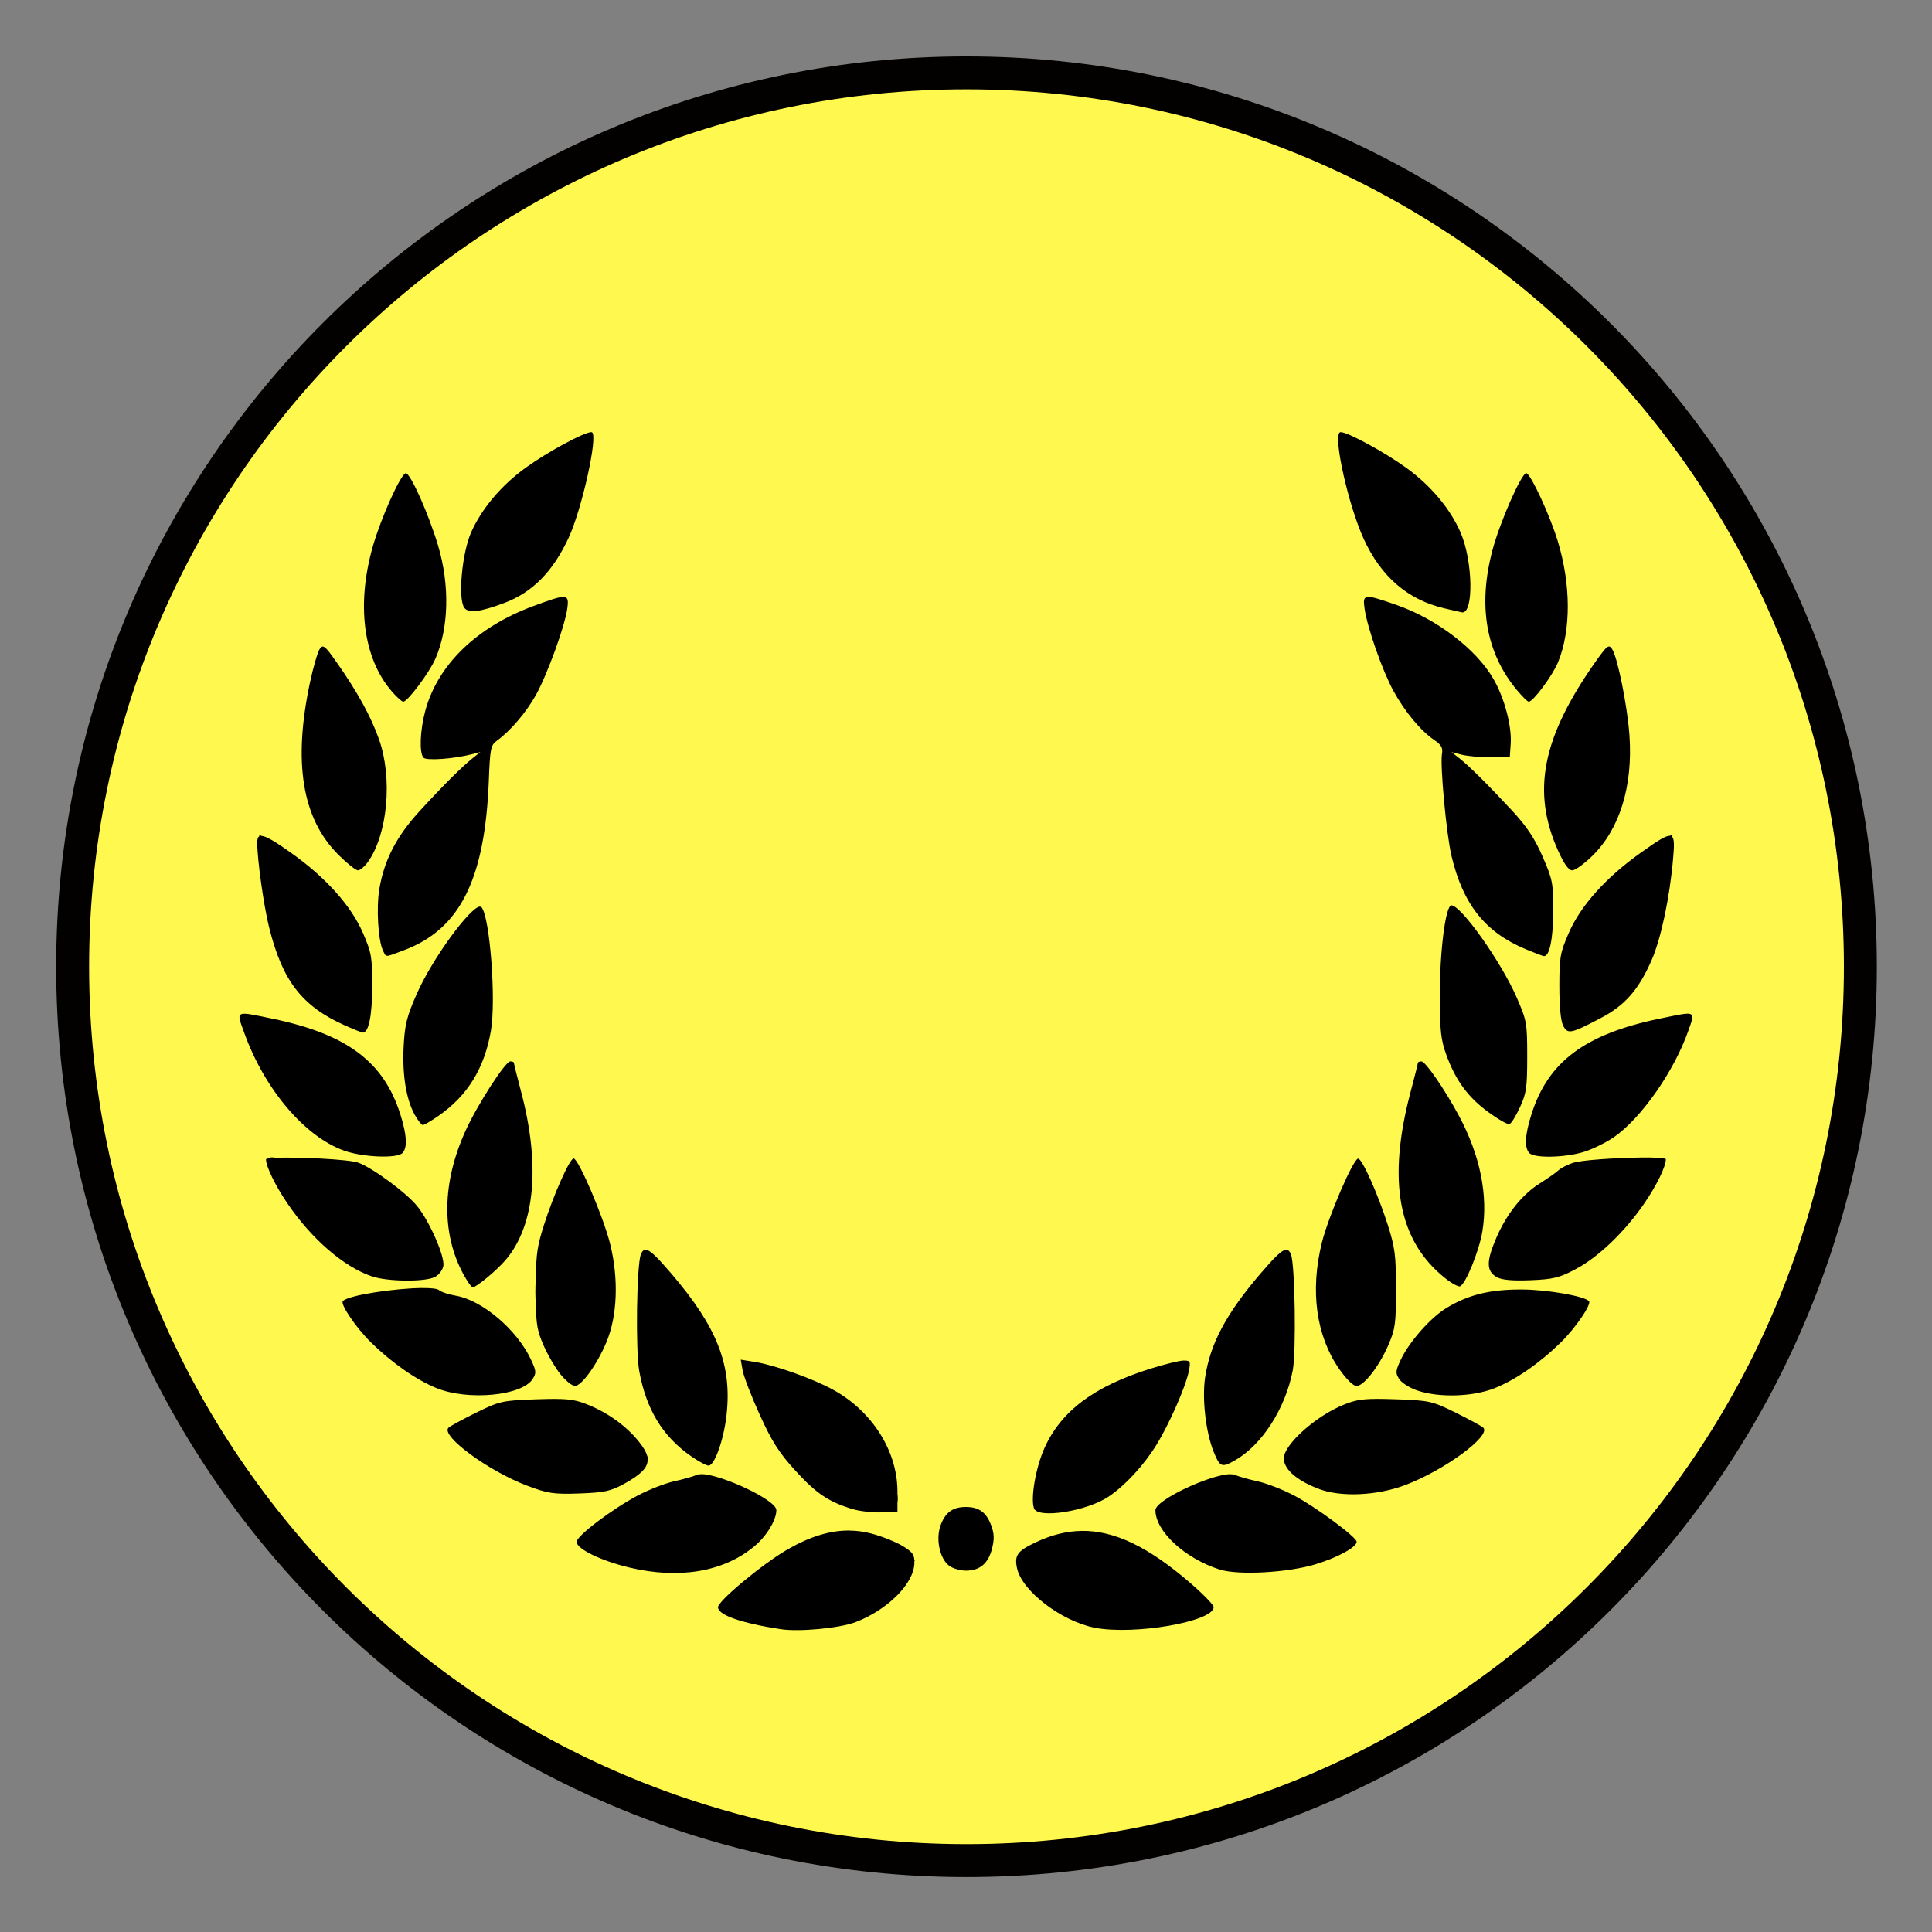
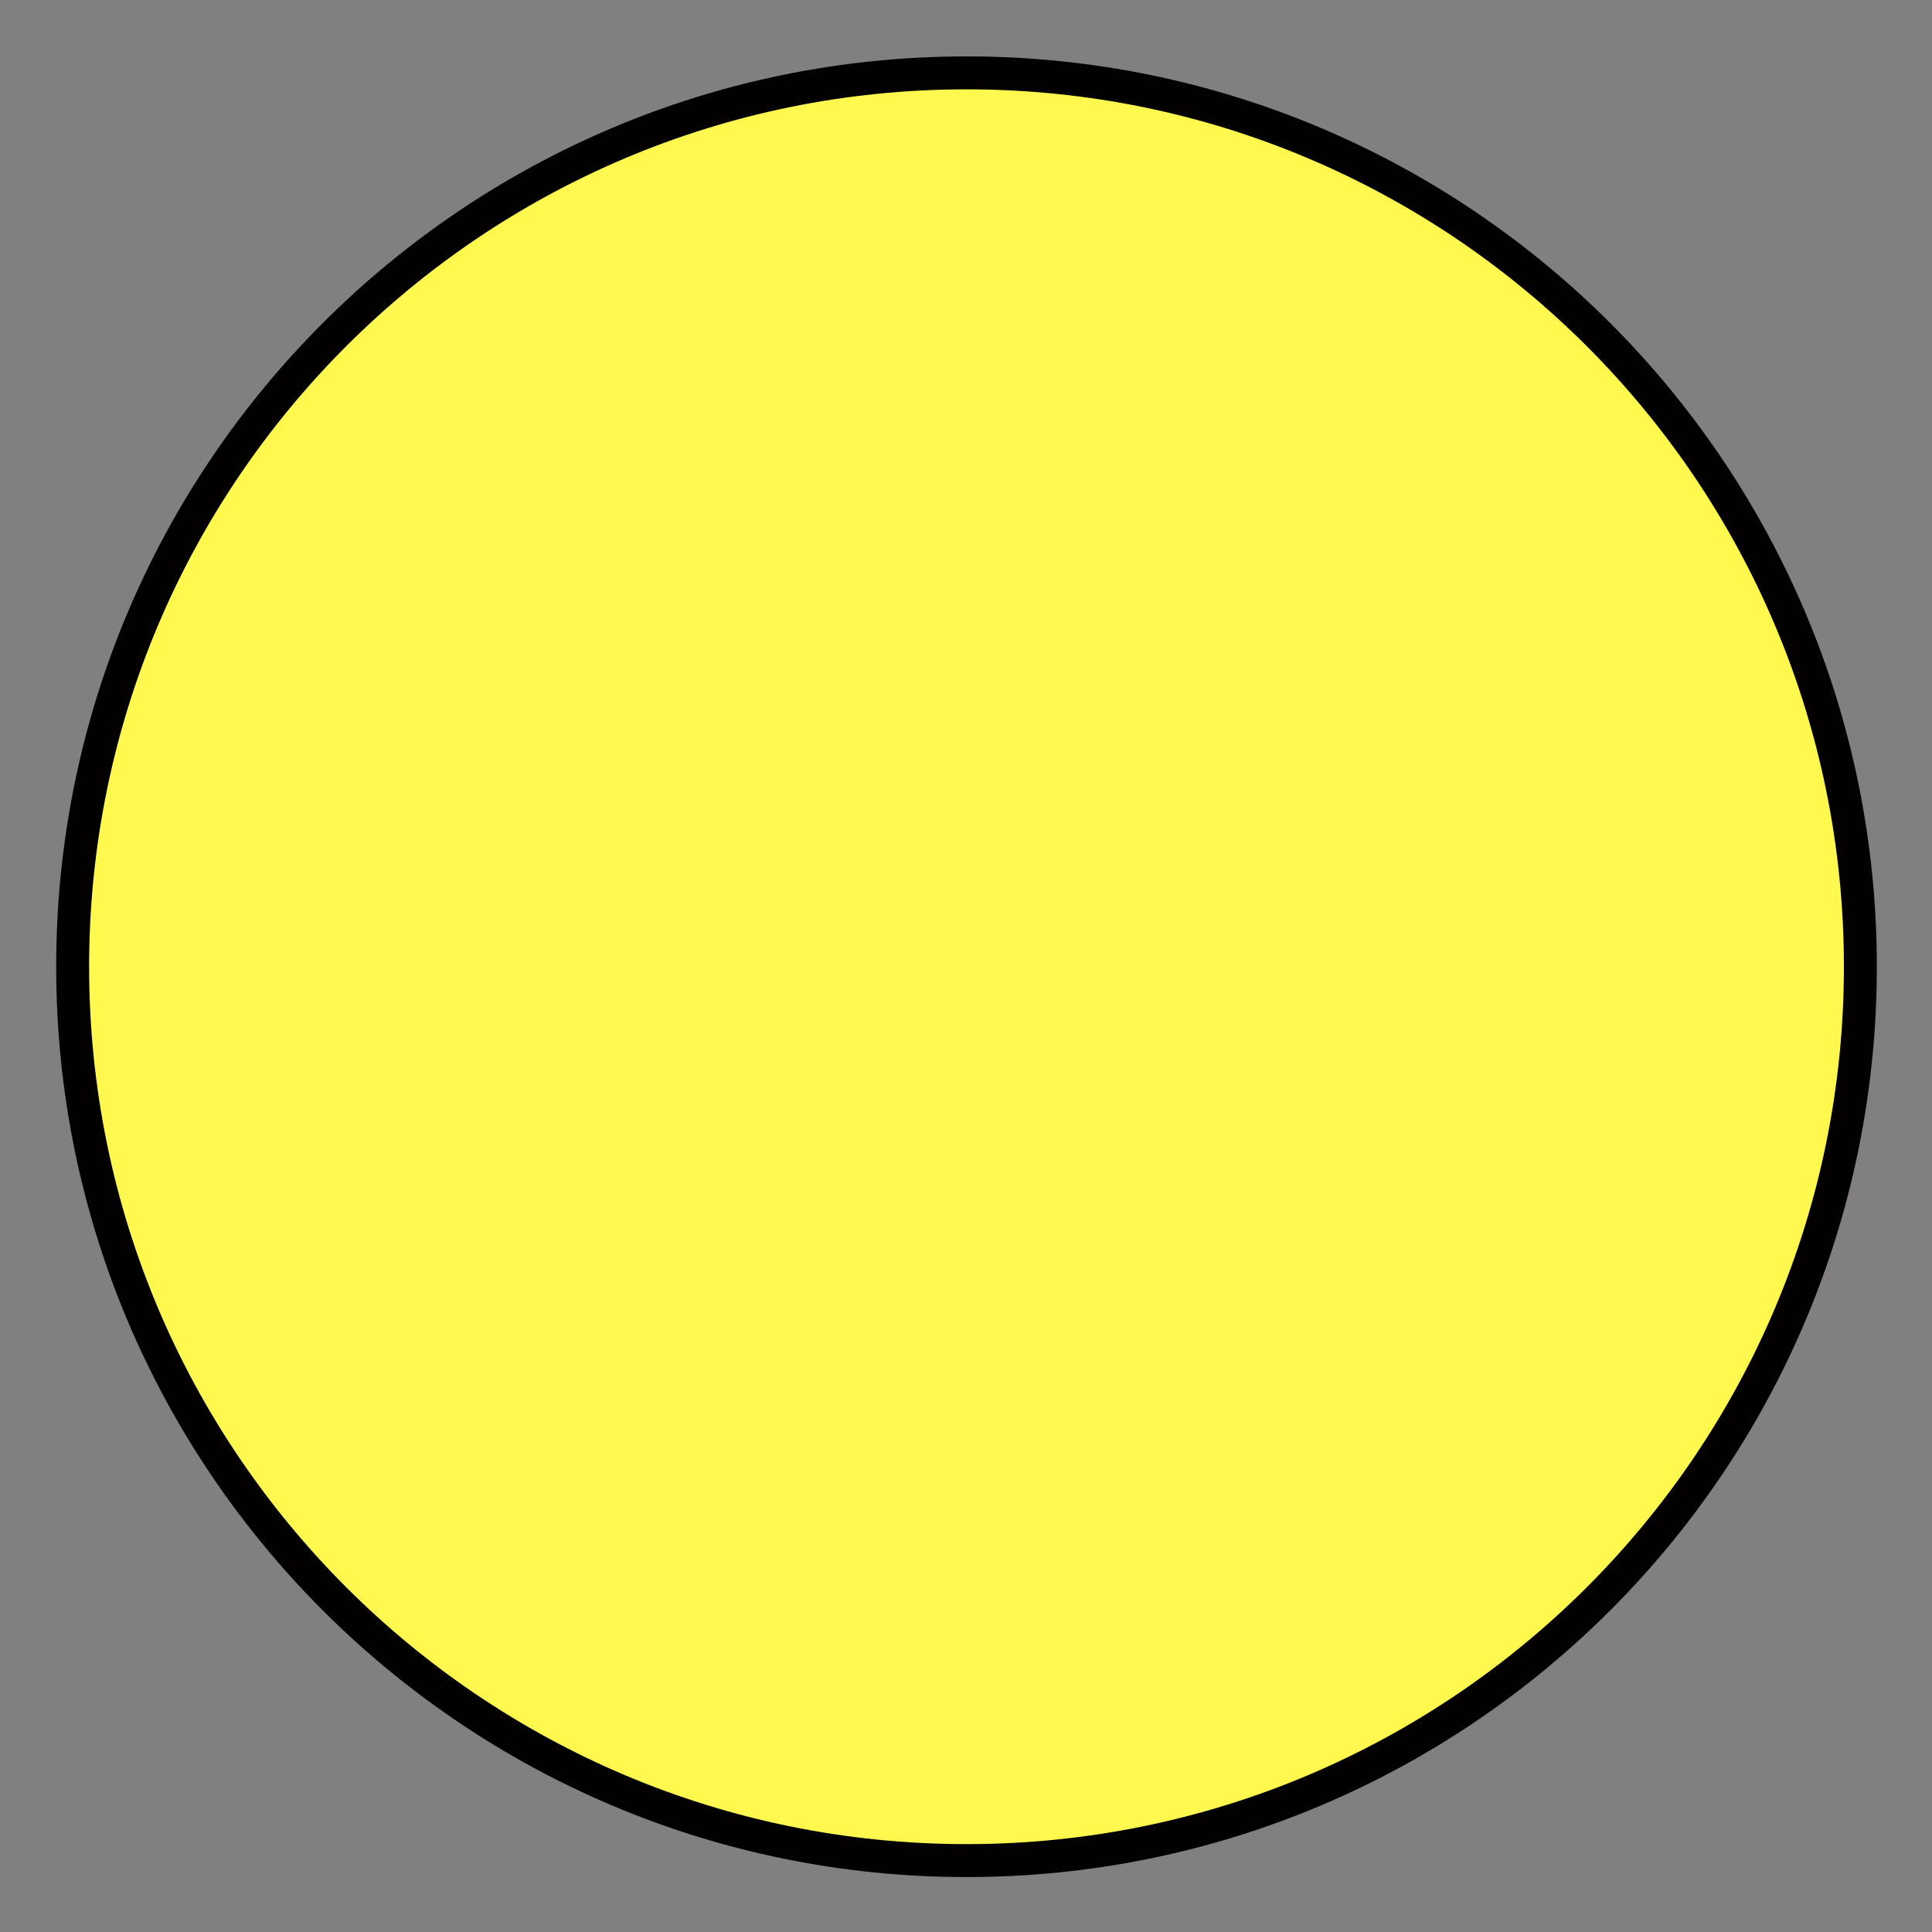
<svg xmlns="http://www.w3.org/2000/svg" xmlns:ns1="http://www.inkscape.org/namespaces/inkscape" xmlns:ns2="http://sodipodi.sourceforge.net/DTD/sodipodi-0.dtd" width="44" height="44" id="svg5257" version="1.1" ns1:version="0.47 r22583" ns2:docname="djambi_chef_jaune.svg">
  <rect width="100%" height="100%" fill="#808080" stroke="none" />
  <defs id="defs5259">
    <ns1:perspective ns2:type="inkscape:persp3d" ns1:vp_x="0 : 526.18109 : 1" ns1:vp_y="0 : 1000 : 0" ns1:vp_z="744.09448 : 526.18109 : 1" ns1:persp3d-origin="372.04724 : 350.78739 : 1" id="perspective5265" />
    <ns1:perspective id="perspective5250" ns1:persp3d-origin="0.5 : 0.33333333 : 1" ns1:vp_z="1 : 0.5 : 1" ns1:vp_y="0 : 1000 : 0" ns1:vp_x="0 : 0.5 : 1" ns2:type="inkscape:persp3d" />
  </defs>
  <ns2:namedview id="base" pagecolor="#ffffff" bordercolor="#666666" borderopacity="1.0" ns1:pageopacity="0.0" ns1:pageshadow="2" ns1:zoom="2.8" ns1:cx="-20.921301" ns1:cy="21.29004" ns1:document-units="px" ns1:current-layer="layer1" showgrid="false" ns1:window-width="1600" ns1:window-height="1147" ns1:window-x="1302" ns1:window-y="28" ns1:window-maximized="1" />
  <g ns1:label="Calque 1" ns1:groupmode="layer" id="layer1" transform="translate(-150.699,-329.092)">
    <g transform="translate(-64.284,125.94)" id="g5098">
      <path transform="matrix(0.15,0,0,0.15,148.066,94.1)" d="m 728.571,873.791 c 0,74.953 -60.761,135.714 -135.714,135.714 -74.953,0 -135.714,-60.761 -135.714,-135.714 0,-74.953 60.761,-135.714 135.714,-135.714 74.953,0 135.714,60.761 135.714,135.714 z" ns2:ry="135.71428" ns2:rx="135.71428" ns2:cy="873.79077" ns2:cx="592.85712" id="path4700-1-79-86-4-6-9-1-3-3" style="fill:#fff94f;fill-opacity:1;stroke:#030000;stroke-width:5;stroke-miterlimit:4;stroke-opacity:1;stroke-dasharray:none" ns2:type="arc" />
-       <path id="path9618-1-5-5-6" d="m 245.521,212.994 c -0.011,-4.5e-4 -0.02,0.001 -0.025,0.005 -0.155,0.104 0.2,1.677 0.547,2.431 0.396,0.859 1,1.379 1.829,1.575 0.201,0.048 0.384,0.089 0.407,0.093 0.271,0.04 0.249,-1.174 -0.033,-1.82 -0.237,-0.543 -0.674,-1.064 -1.231,-1.468 -0.497,-0.361 -1.323,-0.808 -1.494,-0.816 z m -17.078,7.5e-4 c -0.171,0.007 -0.996,0.452 -1.496,0.815 -0.55,0.399 -0.99,0.921 -1.232,1.46 -0.212,0.473 -0.307,1.527 -0.156,1.726 0.097,0.127 0.357,0.095 0.91,-0.112 0.639,-0.24 1.107,-0.714 1.464,-1.484 0.302,-0.652 0.671,-2.308 0.534,-2.401 -0.01,-0.004 -0.013,-0.005 -0.024,-0.005 z m -4.223,0.934 c 0,4e-5 0,3e-4 0,7.5e-4 -0.121,0.042 -0.558,1.014 -0.742,1.651 -0.384,1.332 -0.225,2.563 0.427,3.316 0.112,0.13 0.23,0.236 0.261,0.236 0.099,0 0.588,-0.651 0.73,-0.972 0.309,-0.698 0.334,-1.68 0.064,-2.584 -0.216,-0.723 -0.631,-1.651 -0.736,-1.648 z m 25.522,0 c -0.111,0.002 -0.603,1.119 -0.771,1.759 -0.333,1.26 -0.147,2.327 0.552,3.173 0.124,0.149 0.248,0.272 0.276,0.272 0.101,0 0.549,-0.605 0.67,-0.905 0.295,-0.729 0.292,-1.766 -0.01,-2.755 -0.175,-0.575 -0.605,-1.506 -0.711,-1.543 0,-4.5e-4 0,-7.5e-4 -0.01,-7.5e-4 z m -21.937,2.818 c -0.108,0.002 -0.31,0.073 -0.673,0.207 -1.293,0.477 -2.183,1.34 -2.465,2.391 -0.119,0.446 -0.138,0.955 -0.039,1.063 0.066,0.072 0.686,0.028 1.096,-0.077 l 0.199,-0.051 -0.169,0.134 c -0.246,0.193 -0.693,0.64 -1.225,1.222 -0.517,0.566 -0.796,1.107 -0.906,1.757 -0.073,0.431 -0.029,1.181 0.083,1.409 0.077,0.158 0.029,0.159 0.479,-0.01 1.277,-0.479 1.844,-1.617 1.931,-3.872 0.028,-0.723 0.043,-0.796 0.184,-0.899 0.308,-0.223 0.665,-0.642 0.887,-1.039 0.259,-0.464 0.659,-1.565 0.715,-1.969 0.025,-0.181 0.024,-0.267 -0.098,-0.265 z m 18.34,7.5e-4 c -0.113,0.002 -0.111,0.086 -0.085,0.264 0.062,0.435 0.407,1.42 0.659,1.878 0.261,0.475 0.62,0.907 0.928,1.116 0.161,0.109 0.2,0.179 0.176,0.314 -0.046,0.265 0.1,1.835 0.217,2.327 0.262,1.104 0.77,1.741 1.692,2.124 0.201,0.084 0.386,0.154 0.412,0.156 0.127,0.01 0.209,-0.381 0.213,-1.011 0,-0.648 -0.01,-0.721 -0.241,-1.252 -0.181,-0.416 -0.364,-0.692 -0.698,-1.052 -0.55,-0.593 -0.983,-1.022 -1.21,-1.199 l -0.169,-0.132 0.232,0.059 c 0.128,0.033 0.427,0.06 0.665,0.06 l 0.431,0 0.021,-0.311 c 0.027,-0.406 -0.146,-1.052 -0.399,-1.484 -0.396,-0.679 -1.294,-1.361 -2.212,-1.679 -0.342,-0.119 -0.532,-0.181 -0.631,-0.179 z m -23.813,1.128 c -0.024,0.001 -0.045,0.023 -0.069,0.059 -0.047,0.07 -0.145,0.409 -0.219,0.753 -0.391,1.827 -0.181,3.107 0.644,3.93 0.196,0.196 0.397,0.356 0.446,0.356 0.049,0 0.15,-0.084 0.225,-0.187 0.453,-0.629 0.57,-1.913 0.255,-2.799 -0.187,-0.527 -0.494,-1.084 -0.965,-1.753 -0.187,-0.265 -0.262,-0.361 -0.317,-0.358 z m 29.297,0 c -0.054,-0.003 -0.13,0.093 -0.317,0.358 -1.208,1.717 -1.45,2.942 -0.847,4.287 0.139,0.31 0.242,0.453 0.325,0.453 0.067,0 0.273,-0.149 0.459,-0.331 0.625,-0.613 0.926,-1.596 0.843,-2.75 -0.048,-0.67 -0.271,-1.774 -0.395,-1.959 -0.024,-0.036 -0.044,-0.057 -0.069,-0.059 z m 1.445,4.274 -0.06,0.038 c -0.101,-0.007 -0.303,0.128 -0.679,0.396 -0.783,0.557 -1.357,1.199 -1.625,1.817 -0.198,0.456 -0.214,0.552 -0.214,1.219 0,0.459 0.032,0.786 0.087,0.892 0.103,0.199 0.174,0.184 0.855,-0.173 0.554,-0.291 0.862,-0.642 1.161,-1.324 0.213,-0.486 0.413,-1.434 0.488,-2.312 0.023,-0.265 0.031,-0.425 -0.017,-0.487 l 0,-0.067 z m -32.186,0.01 0,0.04 c -0.034,0.02 -0.047,0.068 -0.047,0.142 0,0.381 0.147,1.431 0.269,1.924 0.302,1.22 0.747,1.799 1.716,2.234 0.205,0.092 0.393,0.168 0.419,0.169 0.134,0.005 0.213,-0.381 0.215,-1.049 0,-0.67 -0.013,-0.762 -0.211,-1.219 -0.268,-0.618 -0.842,-1.26 -1.625,-1.817 -0.376,-0.268 -0.582,-0.391 -0.688,-0.394 l -0.051,-0.029 z m 27.15,1.612 c -0.133,0 -0.267,1.045 -0.264,2.066 0,0.796 0.026,1.004 0.15,1.344 0.21,0.576 0.493,0.962 0.957,1.3 0.223,0.163 0.439,0.285 0.479,0.272 0.04,-0.013 0.147,-0.185 0.238,-0.383 0.147,-0.318 0.166,-0.45 0.166,-1.156 0,-0.769 -0.01,-0.818 -0.244,-1.355 -0.353,-0.808 -1.263,-2.089 -1.483,-2.089 z m -22.124,0.027 c -0.223,0.009 -1.087,1.187 -1.441,1.992 -0.225,0.51 -0.271,0.697 -0.297,1.186 -0.034,0.648 0.056,1.21 0.252,1.563 0.072,0.129 0.155,0.234 0.185,0.234 0.03,0 0.19,-0.093 0.354,-0.207 0.663,-0.459 1.048,-1.082 1.196,-1.939 0.121,-0.702 -0.023,-2.592 -0.214,-2.814 -0.01,-0.01 -0.021,-0.015 -0.036,-0.014 z m 27.486,2.44 c -0.11,0.004 -0.304,0.046 -0.619,0.112 -1.7,0.352 -2.543,0.981 -2.921,2.181 -0.148,0.468 -0.164,0.754 -0.049,0.879 0.114,0.124 0.826,0.108 1.253,-0.028 0.198,-0.063 0.502,-0.213 0.674,-0.332 0.627,-0.434 1.379,-1.512 1.701,-2.439 0.039,-0.112 0.07,-0.195 0.082,-0.254 1e-4,-6e-4 -1e-4,-0.001 0,-0.002 0.01,-0.011 0.01,-0.02 0,-0.027 0.01,-0.067 -0.026,-0.094 -0.123,-0.091 z m -32.87,7.5e-4 c -0.151,0.009 -0.096,0.127 0.014,0.431 0.463,1.29 1.385,2.376 2.285,2.69 0.43,0.15 1.202,0.179 1.321,0.05 0.115,-0.125 0.099,-0.411 -0.049,-0.879 -0.378,-1.2 -1.221,-1.83 -2.921,-2.181 -0.345,-0.071 -0.545,-0.117 -0.649,-0.111 z m 6.074,1.085 c -0.114,0.002 -0.748,0.985 -1.018,1.579 -0.535,1.176 -0.554,2.328 -0.055,3.259 0.091,0.169 0.189,0.308 0.218,0.308 0.082,0 0.55,-0.389 0.75,-0.624 0.67,-0.786 0.795,-2.162 0.349,-3.842 -0.089,-0.336 -0.161,-0.626 -0.161,-0.646 0,-0.019 -0.037,-0.035 -0.083,-0.034 z m 20.736,0.002 c -0.038,0.002 -0.066,0.015 -0.066,0.032 0,0.019 -0.073,0.312 -0.163,0.65 -0.541,2.037 -0.287,3.406 0.79,4.258 0.144,0.114 0.293,0.195 0.332,0.181 0.127,-0.045 0.435,-0.8 0.509,-1.246 0.137,-0.819 -0.05,-1.744 -0.537,-2.646 -0.329,-0.609 -0.756,-1.227 -0.848,-1.23 -0.01,-1.4e-4 -0.011,-3e-4 -0.017,0 z m -26.171,2.183 c -0.025,7.5e-4 -0.04,0.007 -0.048,0.021 -0.051,0.006 -0.08,0.015 -0.08,0.026 0,0.162 0.21,0.593 0.483,0.996 0.555,0.817 1.285,1.449 1.927,1.668 0.36,0.123 1.227,0.13 1.442,0.012 0.091,-0.05 0.176,-0.165 0.188,-0.256 0.029,-0.222 -0.315,-1.006 -0.593,-1.351 -0.248,-0.309 -1.036,-0.889 -1.352,-0.996 -0.224,-0.076 -1.377,-0.131 -1.869,-0.109 -0.042,-0.007 -0.075,-0.011 -0.098,-0.01 z m 31.16,0.005 c -0.558,0.007 -1.338,0.058 -1.528,0.122 -0.124,0.042 -0.274,0.12 -0.332,0.174 -0.059,0.054 -0.244,0.184 -0.411,0.288 -0.409,0.255 -0.765,0.7 -1.002,1.255 -0.226,0.527 -0.223,0.748 0.012,0.884 0.113,0.065 0.359,0.088 0.771,0.071 0.523,-0.021 0.664,-0.057 1.048,-0.263 0.508,-0.273 1.1,-0.842 1.539,-1.48 0.282,-0.409 0.495,-0.844 0.495,-1.01 0,-0.034 -0.255,-0.046 -0.59,-0.042 z m -24.282,0.021 c -0.089,0 -0.455,0.821 -0.678,1.522 -0.144,0.452 -0.177,0.646 -0.183,1.219 -0.014,0.201 -0.014,0.393 0,0.578 0.01,0.482 0.041,0.624 0.17,0.924 0.095,0.221 0.271,0.522 0.389,0.67 0.119,0.148 0.268,0.268 0.331,0.268 0.153,0 0.503,-0.485 0.718,-0.998 0.249,-0.593 0.282,-1.44 0.085,-2.234 -0.152,-0.615 -0.723,-1.95 -0.834,-1.95 z m 17.866,0.003 c -0.111,0.005 -0.68,1.326 -0.826,1.917 -0.27,1.092 -0.131,2.113 0.39,2.867 0.16,0.231 0.326,0.396 0.398,0.396 0.169,0 0.519,-0.451 0.729,-0.938 0.156,-0.363 0.172,-0.487 0.172,-1.272 0,-0.763 -0.023,-0.941 -0.184,-1.45 -0.226,-0.71 -0.589,-1.523 -0.679,-1.519 z m -16.224,2.076 c -0.051,-0.003 -0.085,0.038 -0.113,0.113 -0.094,0.25 -0.12,2.173 -0.036,2.644 0.158,0.879 0.535,1.498 1.19,1.951 0.165,0.114 0.341,0.208 0.39,0.208 0.136,0 0.344,-0.581 0.408,-1.142 0.131,-1.137 -0.205,-2.003 -1.256,-3.231 -0.322,-0.376 -0.486,-0.539 -0.584,-0.544 z m 14.584,0 c -0.098,0.005 -0.262,0.167 -0.584,0.544 -0.781,0.912 -1.147,1.6 -1.261,2.368 -0.072,0.484 0.016,1.246 0.195,1.688 0.142,0.35 0.183,0.368 0.481,0.199 0.617,-0.348 1.155,-1.184 1.321,-2.053 0.08,-0.421 0.051,-2.395 -0.039,-2.632 -0.028,-0.075 -0.062,-0.116 -0.113,-0.113 z m -19.676,0.871 c -0.6,0.006 -1.678,0.16 -1.806,0.299 -0.063,0.069 0.303,0.608 0.634,0.934 0.479,0.47 1.036,0.859 1.501,1.048 0.715,0.29 1.941,0.175 2.186,-0.206 0.089,-0.138 0.085,-0.183 -0.036,-0.443 -0.319,-0.682 -1.109,-1.354 -1.714,-1.457 -0.163,-0.028 -0.332,-0.083 -0.377,-0.124 -0.041,-0.037 -0.188,-0.052 -0.388,-0.05 z m 25.035,0.034 c -0.724,-0.001 -1.214,0.12 -1.715,0.426 -0.355,0.216 -0.845,0.774 -1.031,1.171 -0.122,0.261 -0.126,0.305 -0.036,0.444 0.054,0.085 0.239,0.202 0.411,0.26 0.496,0.167 1.262,0.144 1.755,-0.051 0.481,-0.19 1.031,-0.571 1.52,-1.051 0.332,-0.326 0.698,-0.864 0.635,-0.934 -0.106,-0.116 -0.966,-0.264 -1.538,-0.265 z m -17.779,1.6 0.043,0.244 c 0.024,0.135 0.198,0.588 0.388,1.006 0.275,0.607 0.439,0.865 0.811,1.273 0.472,0.519 0.757,0.711 1.297,0.876 0.164,0.05 0.463,0.085 0.664,0.077 l 0.366,-0.015 0,-0.203 c 0.01,-0.053 0.01,-0.122 0,-0.213 l 0,-0.068 c -0.01,-0.911 -0.582,-1.808 -1.464,-2.293 -0.457,-0.252 -1.317,-0.558 -1.776,-0.633 l -0.323,-0.052 z m 10.088,0.018 c -0.09,0 -0.429,0.083 -0.752,0.184 -1.288,0.403 -2.038,0.964 -2.419,1.808 -0.198,0.44 -0.32,1.142 -0.239,1.374 0.085,0.243 1.201,0.068 1.7,-0.267 0.374,-0.251 0.796,-0.706 1.083,-1.169 0.297,-0.478 0.675,-1.337 0.745,-1.694 0.042,-0.216 0.032,-0.236 -0.118,-0.236 z m -14.31,0.874 c -0.118,-3e-4 -0.259,0.003 -0.434,0.009 -0.77,0.026 -0.836,0.041 -1.374,0.306 -0.31,0.153 -0.592,0.307 -0.627,0.342 -0.181,0.182 0.906,0.983 1.787,1.317 0.472,0.179 0.61,0.2 1.197,0.179 0.568,-0.02 0.717,-0.053 1.025,-0.224 0.35,-0.194 0.518,-0.346 0.527,-0.525 0,-4.5e-4 0,-10e-4 0,-0.002 0.01,-0.014 0.01,-0.027 0.01,-0.038 0,-0.02 -0.01,-0.045 -0.023,-0.075 -0.027,-0.093 -0.09,-0.196 -0.186,-0.316 -0.283,-0.352 -0.695,-0.651 -1.151,-0.837 -0.246,-0.1 -0.396,-0.134 -0.751,-0.135 z m 18.699,0 c -0.355,9e-4 -0.506,0.035 -0.752,0.135 -0.625,0.255 -1.33,0.884 -1.356,1.201 0,0.008 0,0.015 0,0.021 0,0.007 0,0.015 0,0.023 0,9e-4 0,0.002 0,0.003 0.024,0.24 0.312,0.482 0.798,0.667 0.502,0.192 1.328,0.154 1.971,-0.09 0.893,-0.339 1.956,-1.121 1.773,-1.304 -0.034,-0.035 -0.317,-0.188 -0.627,-0.342 -0.538,-0.266 -0.603,-0.28 -1.373,-0.306 -0.175,-0.006 -0.316,-0.009 -0.434,-0.009 z m -15.361,1.714 c -0.047,-0.001 -0.085,0.003 -0.112,0.015 -0.084,0.036 -0.32,0.103 -0.525,0.148 -0.205,0.045 -0.579,0.192 -0.83,0.325 -0.587,0.312 -1.387,0.919 -1.387,1.052 0,0.162 0.553,0.432 1.201,0.586 1.14,0.271 2.148,0.099 2.85,-0.486 0.276,-0.23 0.498,-0.596 0.498,-0.821 0,-0.232 -1.243,-0.808 -1.694,-0.82 z m 12.022,0 c -0.451,0.012 -1.694,0.587 -1.694,0.82 0,0.479 0.667,1.097 1.461,1.351 0.424,0.136 1.563,0.073 2.192,-0.121 0.501,-0.154 0.93,-0.389 0.93,-0.51 0,-0.105 -0.925,-0.79 -1.42,-1.052 -0.252,-0.133 -0.625,-0.279 -0.83,-0.324 -0.205,-0.045 -0.442,-0.112 -0.525,-0.148 -0.027,-0.012 -0.066,-0.016 -0.112,-0.015 z m -6.011,0.747 c -0.295,0 -0.462,0.118 -0.572,0.407 -0.12,0.312 -0.027,0.765 0.19,0.931 0.08,0.061 0.252,0.112 0.382,0.112 0.319,0 0.513,-0.165 0.597,-0.507 0.055,-0.221 0.049,-0.341 -0.025,-0.536 -0.111,-0.289 -0.277,-0.407 -0.572,-0.407 z m -2.655,0.536 c -0.442,-0.003 -0.903,0.14 -1.409,0.433 -0.571,0.33 -1.581,1.17 -1.581,1.314 0,0.177 0.527,0.362 1.427,0.5 0.425,0.065 1.344,-0.022 1.708,-0.161 0.725,-0.278 1.317,-0.868 1.337,-1.331 0,-0.021 0,-0.04 0,-0.059 l 0.01,-0.013 -0.01,-0.008 c -0.01,-0.14 -0.061,-0.197 -0.265,-0.321 -0.151,-0.092 -0.468,-0.219 -0.705,-0.283 -0.169,-0.045 -0.34,-0.069 -0.513,-0.07 z m 5.289,0.009 c -0.344,0.005 -0.684,0.091 -1.033,0.255 -0.427,0.201 -0.497,0.294 -0.438,0.587 0.104,0.519 1.008,1.214 1.771,1.363 0.897,0.175 2.71,-0.139 2.71,-0.47 0,-0.049 -0.241,-0.297 -0.535,-0.551 -0.943,-0.814 -1.72,-1.195 -2.476,-1.185 z" style="fill:#000000;fill-opacity:1;stroke:none" />
    </g>
  </g>
</svg>